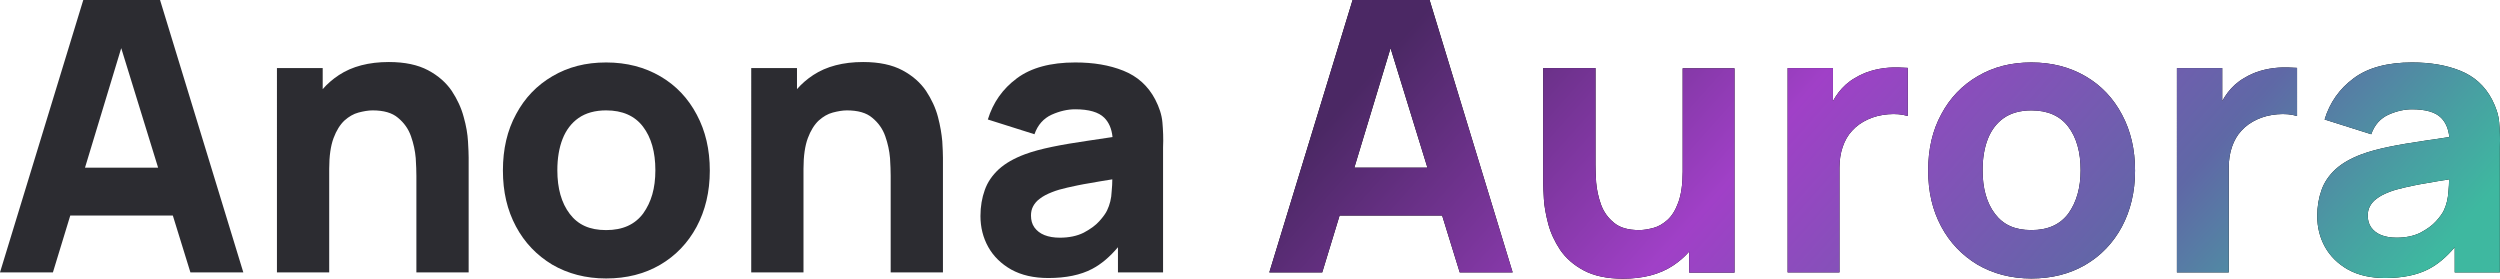
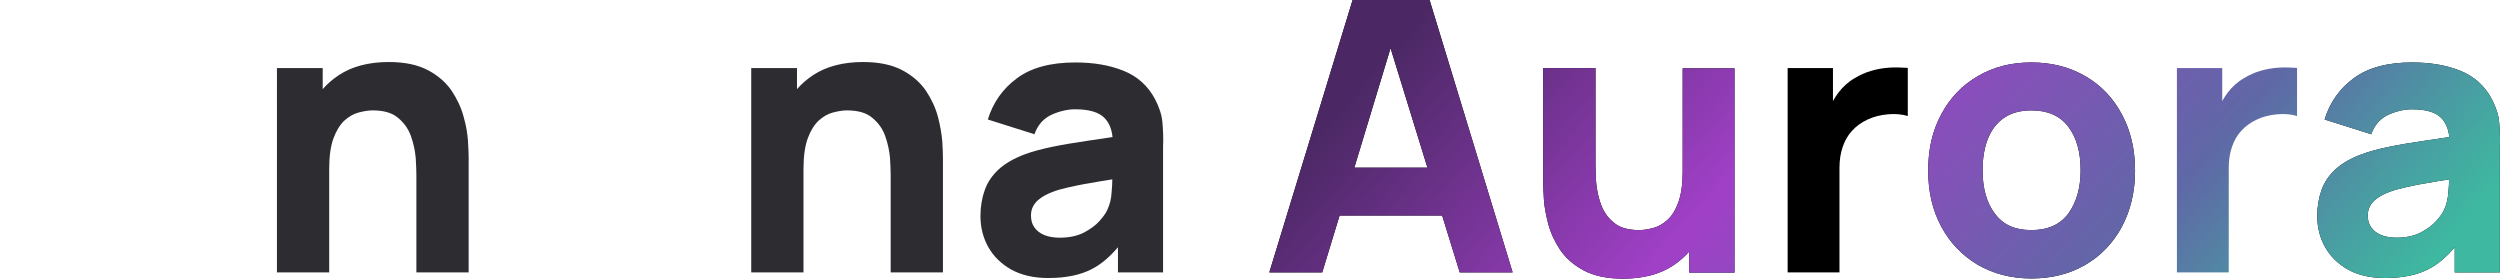
<svg xmlns="http://www.w3.org/2000/svg" viewBox="0 0 1152.78 128.5" data-sanitized-data-name="图层 1" data-name="图层 1" id="_图层_1">
  <defs>
    <style>
      .cls-1 {
        fill: #2c2c31;
      }

      .cls-2 {
        fill: url(#_未命名的渐变_6);
      }

      .cls-3 {
        fill: url(#_未命名的渐变_5);
      }

      .cls-4 {
        fill: url(#_未命名的渐变_3);
      }

      .cls-5 {
        fill: url(#_未命名的渐变_4);
      }

      .cls-6 {
        fill: url(#_未命名的渐变_2);
      }

      .cls-7 {
        fill: url(#_未命名的渐变);
      }
    </style>
    <linearGradient gradientUnits="userSpaceOnUse" gradientTransform="translate(0 566) scale(1 -1)" y2="195.72" x2="968.28" y1="511.19" x1="613.26" data-sanitized-data-name="未命名的渐变" data-name="未命名的渐变" id="_未命名的渐变">
      <stop stop-color="#4b2864" offset="0" />
      <stop stop-color="#a040c7" offset=".33" />
      <stop stop-color="#5f68a6" offset=".66" />
      <stop stop-color="#489fa2" offset=".81" />
      <stop stop-color="#3eb8a0" offset=".89" />
    </linearGradient>
    <linearGradient gradientUnits="userSpaceOnUse" gradientTransform="translate(0 566) scale(1 -1)" y2="257.72" x2="1023.37" y1="573.18" x1="668.35" data-sanitized-data-name="未命名的渐变 2" data-name="未命名的渐变 2" id="_未命名的渐变_2">
      <stop stop-color="#4b2864" offset="0" />
      <stop stop-color="#a040c7" offset=".33" />
      <stop stop-color="#5f68a6" offset=".66" />
      <stop stop-color="#489fa2" offset=".81" />
      <stop stop-color="#3eb8a0" offset=".89" />
    </linearGradient>
    <linearGradient gradientUnits="userSpaceOnUse" gradientTransform="translate(0 566) scale(1 -1)" y2="301.05" x2="1061.88" y1="616.52" x1="706.86" data-sanitized-data-name="未命名的渐变 3" data-name="未命名的渐变 3" id="_未命名的渐变_3">
      <stop stop-color="#4b2864" offset="0" />
      <stop stop-color="#a040c7" offset=".33" />
      <stop stop-color="#5f68a6" offset=".66" />
      <stop stop-color="#489fa2" offset=".81" />
      <stop stop-color="#3eb8a0" offset=".89" />
    </linearGradient>
    <linearGradient gradientUnits="userSpaceOnUse" gradientTransform="translate(0 566) scale(1 -1)" y2="343.08" x2="1099.23" y1="658.55" x1="744.21" data-sanitized-data-name="未命名的渐变 4" data-name="未命名的渐变 4" id="_未命名的渐变_4">
      <stop stop-color="#4b2864" offset="0" />
      <stop stop-color="#a040c7" offset=".33" />
      <stop stop-color="#5f68a6" offset=".66" />
      <stop stop-color="#489fa2" offset=".81" />
      <stop stop-color="#3eb8a0" offset=".89" />
    </linearGradient>
    <linearGradient gradientUnits="userSpaceOnUse" gradientTransform="translate(0 566) scale(1 -1)" y2="390.18" x2="1141.08" y1="705.65" x1="786.06" data-sanitized-data-name="未命名的渐变 5" data-name="未命名的渐变 5" id="_未命名的渐变_5">
      <stop stop-color="#4b2864" offset="0" />
      <stop stop-color="#a040c7" offset=".33" />
      <stop stop-color="#5f68a6" offset=".66" />
      <stop stop-color="#489fa2" offset=".81" />
      <stop stop-color="#3eb8a0" offset=".89" />
    </linearGradient>
    <linearGradient gradientUnits="userSpaceOnUse" gradientTransform="translate(0 566) scale(1 -1)" y2="428.83" x2="1175.43" y1="744.3" x1="820.41" data-sanitized-data-name="未命名的渐变 6" data-name="未命名的渐变 6" id="_未命名的渐变_6">
      <stop stop-color="#4b2864" offset="0" />
      <stop stop-color="#a040c7" offset=".33" />
      <stop stop-color="#5f68a6" offset=".66" />
      <stop stop-color="#489fa2" offset=".81" />
      <stop stop-color="#3eb8a0" offset=".89" />
    </linearGradient>
  </defs>
  <g>
-     <path d="M38.4,0L0,125.6H24.4l8-26.2h47.3l8.1,26.2h24.4L73.8,0H38.4Zm.8,77.3L55.9,22.2l17,55.1H39.2Z" class="cls-1" />
    <path d="M213.8,53.9c-1.1-4.2-3-8.2-5.5-12-2.6-3.8-6.2-7-10.9-9.5-4.7-2.5-10.7-3.8-18.1-3.8-9.2,0-16.9,2-23,6-2.9,1.9-5.4,4.1-7.5,6.5v-9.7h-21.1V125.6h24.1v-47.8c0-5.9,.7-10.6,2-14.1s3-6.2,5-8.1c2-1.8,4.2-3.1,6.5-3.7,2.3-.6,4.5-1,6.5-1,5.1,0,9,1.1,11.7,3.4,2.8,2.3,4.8,5.1,6,8.5s1.9,6.7,2.2,10.1c.2,3.3,.3,6.1,.3,8.2v44.5h24.1v-52.9c0-1.6-.1-4.1-.3-7.5-.2-3.4-.8-7.1-2-11.3Z" class="cls-1" />
-     <path d="M304.5,35.2c-7.2-4.2-15.5-6.4-25-6.4s-17.5,2.1-24.7,6.3-12.8,10-16.8,17.5c-4.1,7.5-6.1,16.1-6.1,26s2,18.3,6,25.8,9.6,13.3,16.7,17.6c7.2,4.2,15.5,6.4,24.9,6.4s17.7-2.1,24.9-6.3c7.2-4.2,12.8-10.1,16.8-17.5,4-7.5,6.1-16.1,6.1-25.9s-2-18.3-6-25.8c-4-7.6-9.6-13.5-16.8-17.7Zm-7.9,63.2c-3.8,5.1-9.4,7.7-17.1,7.7s-13-2.5-16.8-7.5-5.7-11.7-5.7-20.1c0-5.5,.8-10.3,2.4-14.4,1.6-4.1,4.1-7.4,7.4-9.7s7.6-3.5,12.7-3.5c7.5,0,13.2,2.5,17,7.5s5.7,11.7,5.7,20.1-1.9,14.7-5.6,19.9Z" class="cls-1" />
    <path d="M432.5,53.9c-1.1-4.2-3-8.2-5.5-12-2.6-3.8-6.2-7-10.9-9.5s-10.7-3.8-18.1-3.8c-9.2,0-16.9,2-23,6-2.9,1.9-5.4,4.1-7.5,6.5v-9.7h-21.1V125.6h24.1v-47.8c0-5.9,.7-10.6,2-14.1s3-6.2,5-8.1c2-1.8,4.2-3.1,6.5-3.7,2.3-.6,4.5-1,6.5-1,5.1,0,9,1.1,11.7,3.4,2.8,2.3,4.8,5.1,6,8.5,1.2,3.4,1.9,6.7,2.2,10.1,.2,3.3,.3,6.1,.3,8.2v44.5h24.1v-52.9c0-1.6-.1-4.1-.3-7.5-.3-3.4-.9-7.1-2-11.3Z" class="cls-1" />
    <path d="M536,56.4c-.3-3.5-1.5-7-3.3-10.5-3.3-6.3-8.2-10.7-14.7-13.3s-13.8-3.8-22.2-3.8c-11.3,0-20.3,2.4-26.9,7.3-6.6,4.9-11,11.2-13.4,19l21.5,6.8c1.5-4.3,4.2-7.3,7.9-9,3.8-1.7,7.4-2.5,10.9-2.5,6.3,0,10.8,1.3,13.4,3.9,2.1,2.1,3.4,5,3.8,8.9-4,.6-7.8,1.2-11.4,1.7-6.1,.9-11.6,1.8-16.4,2.8-4.8,1-9,2.1-12.5,3.4-5.1,1.9-9.1,4.2-12.1,6.9-3,2.8-5.2,5.9-6.5,9.6-1.3,3.6-2,7.6-2,12,0,5.2,1.2,10,3.6,14.3,2.4,4.3,6,7.8,10.6,10.4,4.7,2.6,10.4,3.9,17.1,3.9,8.1,0,14.9-1.4,20.2-4.2,4.2-2.2,8.2-5.6,11.9-10v11.6h20.8v-57.6c.2-4.2,0-8.1-.3-11.6Zm-25.5,40.6c-.6,1.3-1.8,3-3.6,5s-4.2,3.7-7.2,5.3c-3,1.5-6.7,2.3-11,2.3-2.7,0-5.1-.4-7.1-1.2s-3.5-2-4.6-3.5-1.6-3.4-1.6-5.5c0-1.6,.3-3,1-4.3s1.7-2.5,3.1-3.5c1.4-1.1,3.3-2.1,5.6-3,2-.8,4.4-1.5,7.1-2.1,2.7-.6,6.2-1.4,10.6-2.1,2.8-.5,6.2-1.1,10.1-1.7,0,1.7-.1,3.5-.3,5.6-.1,3.2-.9,6.2-2.1,8.7Z" class="cls-1" />
  </g>
  <g>
    <g>
      <path d="M623.7,0l-38.4,125.6h24.4l8-26.2h47.3l8.1,26.2h24.4L659.2,0h-35.5Zm.8,77.3l16.7-55.1,17,55.1h-33.7Z" />
      <path d="M775.9,79.2c0,5.8-.7,10.5-2,14.1s-3,6.3-5,8.1-4.2,3.1-6.5,3.7c-2.3,.6-4.5,1-6.5,1-5.1,0-9-1.1-11.7-3.4-2.8-2.3-4.8-5.1-6-8.5s-1.9-6.7-2.2-10.1c-.2-3.3-.3-6.1-.3-8.2V31.4h-24.1v52.9c0,1.6,.1,4.1,.3,7.5s.9,7.2,2,11.4,3,8.2,5.5,12c2.6,3.8,6.2,7,10.9,9.5s10.7,3.8,18.1,3.8c9.2,0,16.9-2,23-6,2.9-1.9,5.4-4.1,7.5-6.5v9.7h20.9V31.5h-23.9v47.7Z" />
      <path d="M871,31.2c-2.8,.2-5.6,.7-8.3,1.5s-5.1,1.9-7.4,3.3c-3,1.7-5.5,4-7.5,6.6-1,1.3-1.8,2.6-2.6,4v-15.2h-20.9V125.6h23.9v-48.2c0-3.6,.5-6.8,1.5-9.7s2.4-5.4,4.4-7.5c1.9-2.1,4.3-3.8,7.1-5.1s5.9-2.1,9.4-2.4c3.5-.3,6.5,0,9.1,.8V31.3c-3-.2-5.9-.3-8.7-.1Z" />
      <path d="M961.7,35.2c-7.2-4.2-15.5-6.4-25-6.4s-17.5,2.1-24.7,6.3-12.8,10-16.8,17.5c-4.1,7.5-6.1,16.1-6.1,26s2,18.3,6,25.8,9.6,13.3,16.7,17.6c7.2,4.2,15.5,6.4,24.9,6.4s17.7-2.1,24.9-6.3c7.2-4.2,12.8-10.1,16.8-17.5,4-7.5,6.1-16.1,6.1-25.9s-2-18.3-6-25.8c-4-7.6-9.6-13.5-16.8-17.7Zm-7.9,63.2c-3.8,5.1-9.4,7.7-17.1,7.7s-13-2.5-16.8-7.5-5.7-11.7-5.7-20.1c0-5.5,.8-10.3,2.4-14.4,1.6-4.1,4.1-7.4,7.4-9.7s7.6-3.5,12.7-3.5c7.5,0,13.2,2.5,17,7.5s5.7,11.7,5.7,20.1c0,8.1-1.9,14.7-5.6,19.9Z" />
-       <path d="M1050.5,31.2c-2.8,.2-5.6,.7-8.3,1.5-2.7,.8-5.1,1.9-7.4,3.3-3,1.7-5.5,4-7.5,6.6-1,1.3-1.8,2.6-2.6,4v-15.2h-20.9V125.6h23.9v-48.2c0-3.6,.5-6.8,1.5-9.7s2.4-5.4,4.4-7.5c1.9-2.1,4.3-3.8,7.1-5.1,2.8-1.3,5.9-2.1,9.4-2.4,3.5-.3,6.5,0,9.1,.8V31.3c-3-.2-5.9-.3-8.7-.1Z" />
      <path d="M1152.4,56.4c-.3-3.5-1.5-7-3.3-10.5-3.3-6.3-8.2-10.7-14.7-13.3s-13.8-3.8-22.2-3.8c-11.3,0-20.3,2.4-26.9,7.3-6.6,4.9-11,11.2-13.4,19l21.5,6.8c1.5-4.3,4.2-7.3,7.9-9,3.8-1.7,7.4-2.5,10.9-2.5,6.3,0,10.8,1.3,13.4,3.9,2.1,2.1,3.4,5,3.8,8.9-4,.6-7.8,1.2-11.4,1.7-6.1,.9-11.6,1.8-16.4,2.8s-9,2.1-12.5,3.4c-5.1,1.9-9.1,4.2-12.1,6.9-3,2.8-5.2,5.9-6.5,9.6-1.3,3.6-2,7.6-2,12,0,5.2,1.2,10,3.6,14.3s6,7.8,10.6,10.4c4.7,2.6,10.4,3.9,17.1,3.9,8.1,0,14.9-1.4,20.2-4.2,4.2-2.2,8.2-5.6,11.9-10v11.6h20.8v-57.6c.2-4.2,0-8.1-.3-11.6Zm-25.5,40.6c-.6,1.3-1.8,3-3.6,5-1.8,2-4.2,3.7-7.2,5.3-3,1.5-6.7,2.3-11,2.3-2.7,0-5.1-.4-7.1-1.2s-3.5-2-4.6-3.5-1.6-3.4-1.6-5.5c0-1.6,.3-3,1-4.3s1.7-2.5,3.1-3.5c1.4-1.1,3.3-2.1,5.6-3,2-.8,4.4-1.5,7.1-2.1s6.2-1.4,10.6-2.1c2.8-.5,6.2-1.1,10.1-1.7,0,1.7-.1,3.5-.3,5.6-.2,3.2-.9,6.2-2.1,8.7Z" />
    </g>
    <g>
      <path d="M623.7,0l-38.4,125.6h24.4l8-26.2h47.3l8.1,26.2h24.4L659.2,0h-35.5Zm.8,77.3l16.7-55.1,17,55.1h-33.7Z" class="cls-7" />
      <path d="M775.9,79.2c0,5.8-.7,10.5-2,14.1s-3,6.3-5,8.1-4.2,3.1-6.5,3.7c-2.3,.6-4.5,1-6.5,1-5.1,0-9-1.1-11.7-3.4-2.8-2.3-4.8-5.1-6-8.5s-1.9-6.7-2.2-10.1c-.2-3.3-.3-6.1-.3-8.2V31.4h-24.1v52.9c0,1.6,.1,4.1,.3,7.5s.9,7.2,2,11.4,3,8.2,5.5,12c2.6,3.8,6.2,7,10.9,9.5s10.7,3.8,18.1,3.8c9.2,0,16.9-2,23-6,2.9-1.9,5.4-4.1,7.5-6.5v9.7h20.9V31.5h-23.9v47.7Z" class="cls-6" />
-       <path d="M871,31.2c-2.8,.2-5.6,.7-8.3,1.5s-5.1,1.9-7.4,3.3c-3,1.7-5.5,4-7.5,6.6-1,1.3-1.8,2.6-2.6,4v-15.2h-20.9V125.6h23.9v-48.2c0-3.6,.5-6.8,1.5-9.7s2.4-5.4,4.4-7.5c1.9-2.1,4.3-3.8,7.1-5.1s5.9-2.1,9.4-2.4c3.5-.3,6.5,0,9.1,.8V31.3c-3-.2-5.9-.3-8.7-.1Z" class="cls-4" />
      <path d="M961.7,35.2c-7.2-4.2-15.5-6.4-25-6.4s-17.5,2.1-24.7,6.3-12.8,10-16.8,17.5c-4.1,7.5-6.1,16.1-6.1,26s2,18.3,6,25.8,9.6,13.3,16.7,17.6c7.2,4.2,15.5,6.4,24.9,6.4s17.7-2.1,24.9-6.3c7.2-4.2,12.8-10.1,16.8-17.5,4-7.5,6.1-16.1,6.1-25.9s-2-18.3-6-25.8c-4-7.6-9.6-13.5-16.8-17.7Zm-7.9,63.2c-3.8,5.1-9.4,7.7-17.1,7.7s-13-2.5-16.8-7.5-5.7-11.7-5.7-20.1c0-5.5,.8-10.3,2.4-14.4,1.6-4.1,4.1-7.4,7.4-9.7s7.6-3.5,12.7-3.5c7.5,0,13.2,2.5,17,7.5s5.7,11.7,5.7,20.1c0,8.1-1.9,14.7-5.6,19.9Z" class="cls-5" />
      <path d="M1050.5,31.2c-2.8,.2-5.6,.7-8.3,1.5-2.7,.8-5.1,1.9-7.4,3.3-3,1.7-5.5,4-7.5,6.6-1,1.3-1.8,2.6-2.6,4v-15.2h-20.9V125.6h23.9v-48.2c0-3.6,.5-6.8,1.5-9.7s2.4-5.4,4.4-7.5c1.9-2.1,4.3-3.8,7.1-5.1,2.8-1.3,5.9-2.1,9.4-2.4,3.5-.3,6.5,0,9.1,.8V31.3c-3-.2-5.9-.3-8.7-.1Z" class="cls-3" />
      <path d="M1152.4,56.4c-.3-3.5-1.5-7-3.3-10.5-3.3-6.3-8.2-10.7-14.7-13.3s-13.8-3.8-22.2-3.8c-11.3,0-20.3,2.4-26.9,7.3-6.6,4.9-11,11.2-13.4,19l21.5,6.8c1.5-4.3,4.2-7.3,7.9-9,3.8-1.7,7.4-2.5,10.9-2.5,6.3,0,10.8,1.3,13.4,3.9,2.1,2.1,3.4,5,3.8,8.9-4,.6-7.8,1.2-11.4,1.7-6.1,.9-11.6,1.8-16.4,2.8s-9,2.1-12.5,3.4c-5.1,1.9-9.1,4.2-12.1,6.9-3,2.8-5.2,5.9-6.5,9.6-1.3,3.6-2,7.6-2,12,0,5.2,1.2,10,3.6,14.3s6,7.8,10.6,10.4c4.7,2.6,10.4,3.9,17.1,3.9,8.1,0,14.9-1.4,20.2-4.2,4.2-2.2,8.2-5.6,11.9-10v11.6h20.8v-57.6c.2-4.2,0-8.1-.3-11.6Zm-25.5,40.6c-.6,1.3-1.8,3-3.6,5-1.8,2-4.2,3.7-7.2,5.3-3,1.5-6.7,2.3-11,2.3-2.7,0-5.1-.4-7.1-1.2s-3.5-2-4.6-3.5-1.6-3.4-1.6-5.5c0-1.6,.3-3,1-4.3s1.7-2.5,3.1-3.5c1.4-1.1,3.3-2.1,5.6-3,2-.8,4.4-1.5,7.1-2.1s6.2-1.4,10.6-2.1c2.8-.5,6.2-1.1,10.1-1.7,0,1.7-.1,3.5-.3,5.6-.2,3.2-.9,6.2-2.1,8.7Z" class="cls-2" />
    </g>
  </g>
</svg>